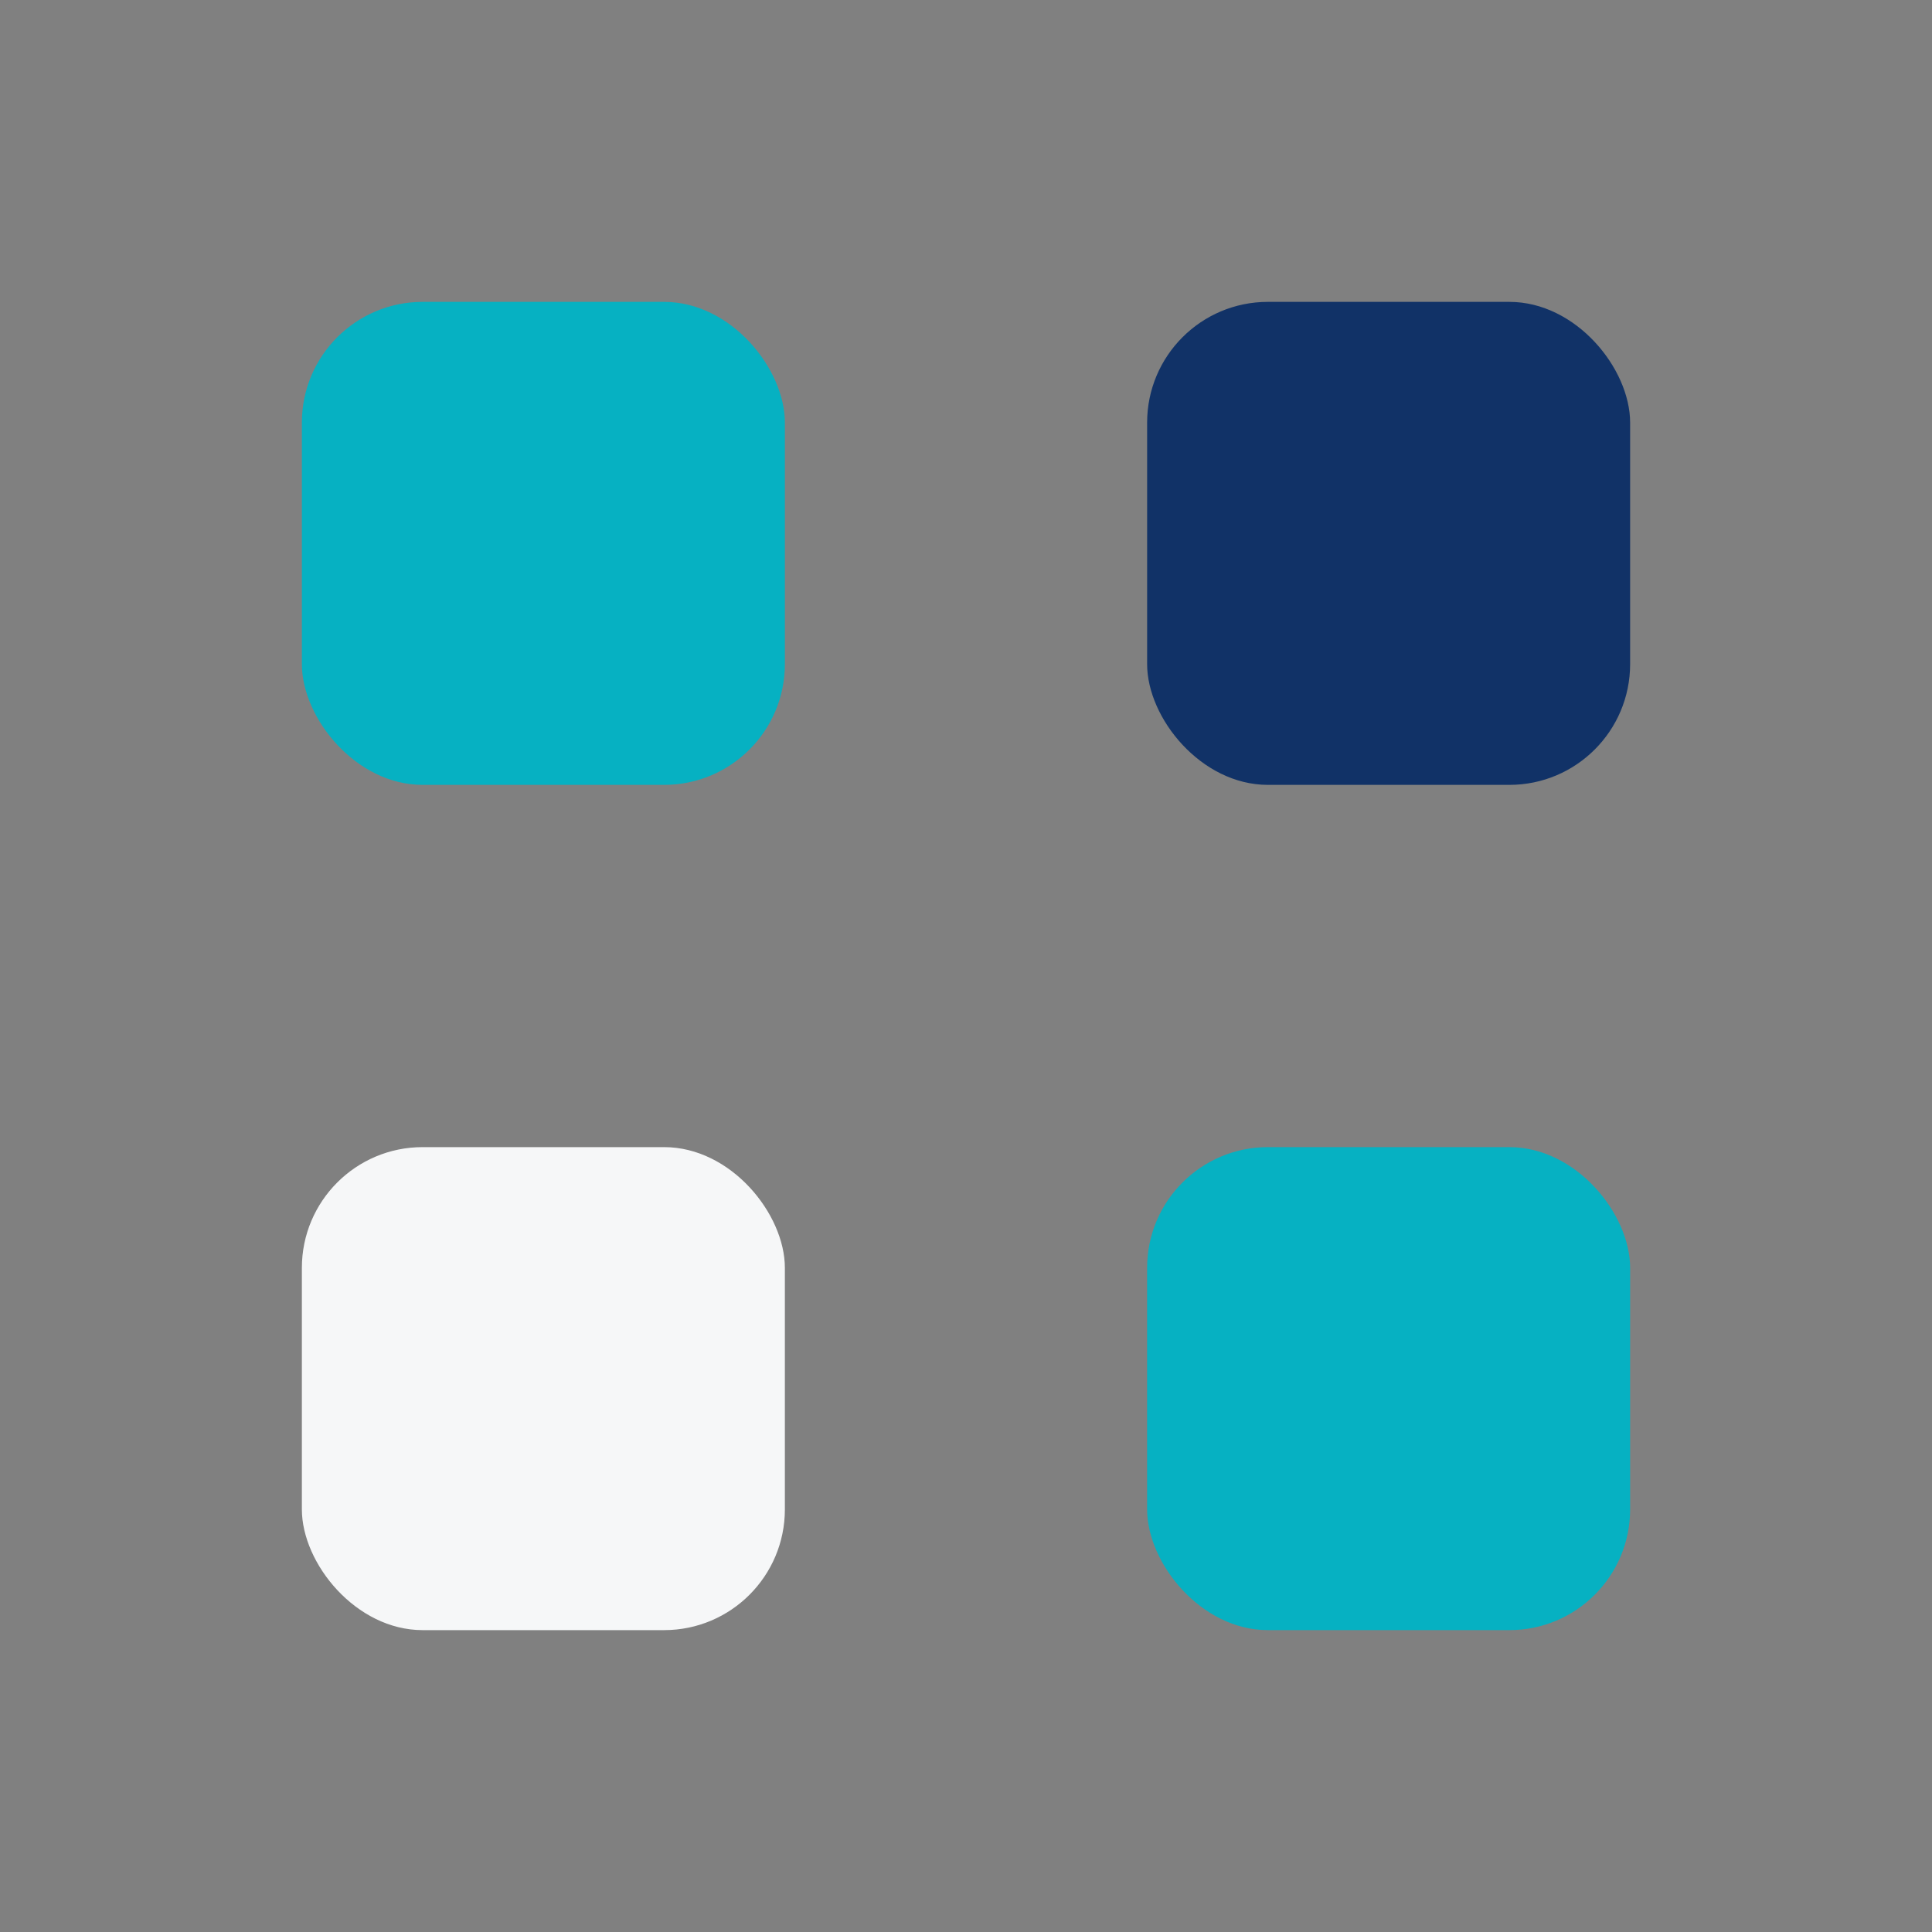
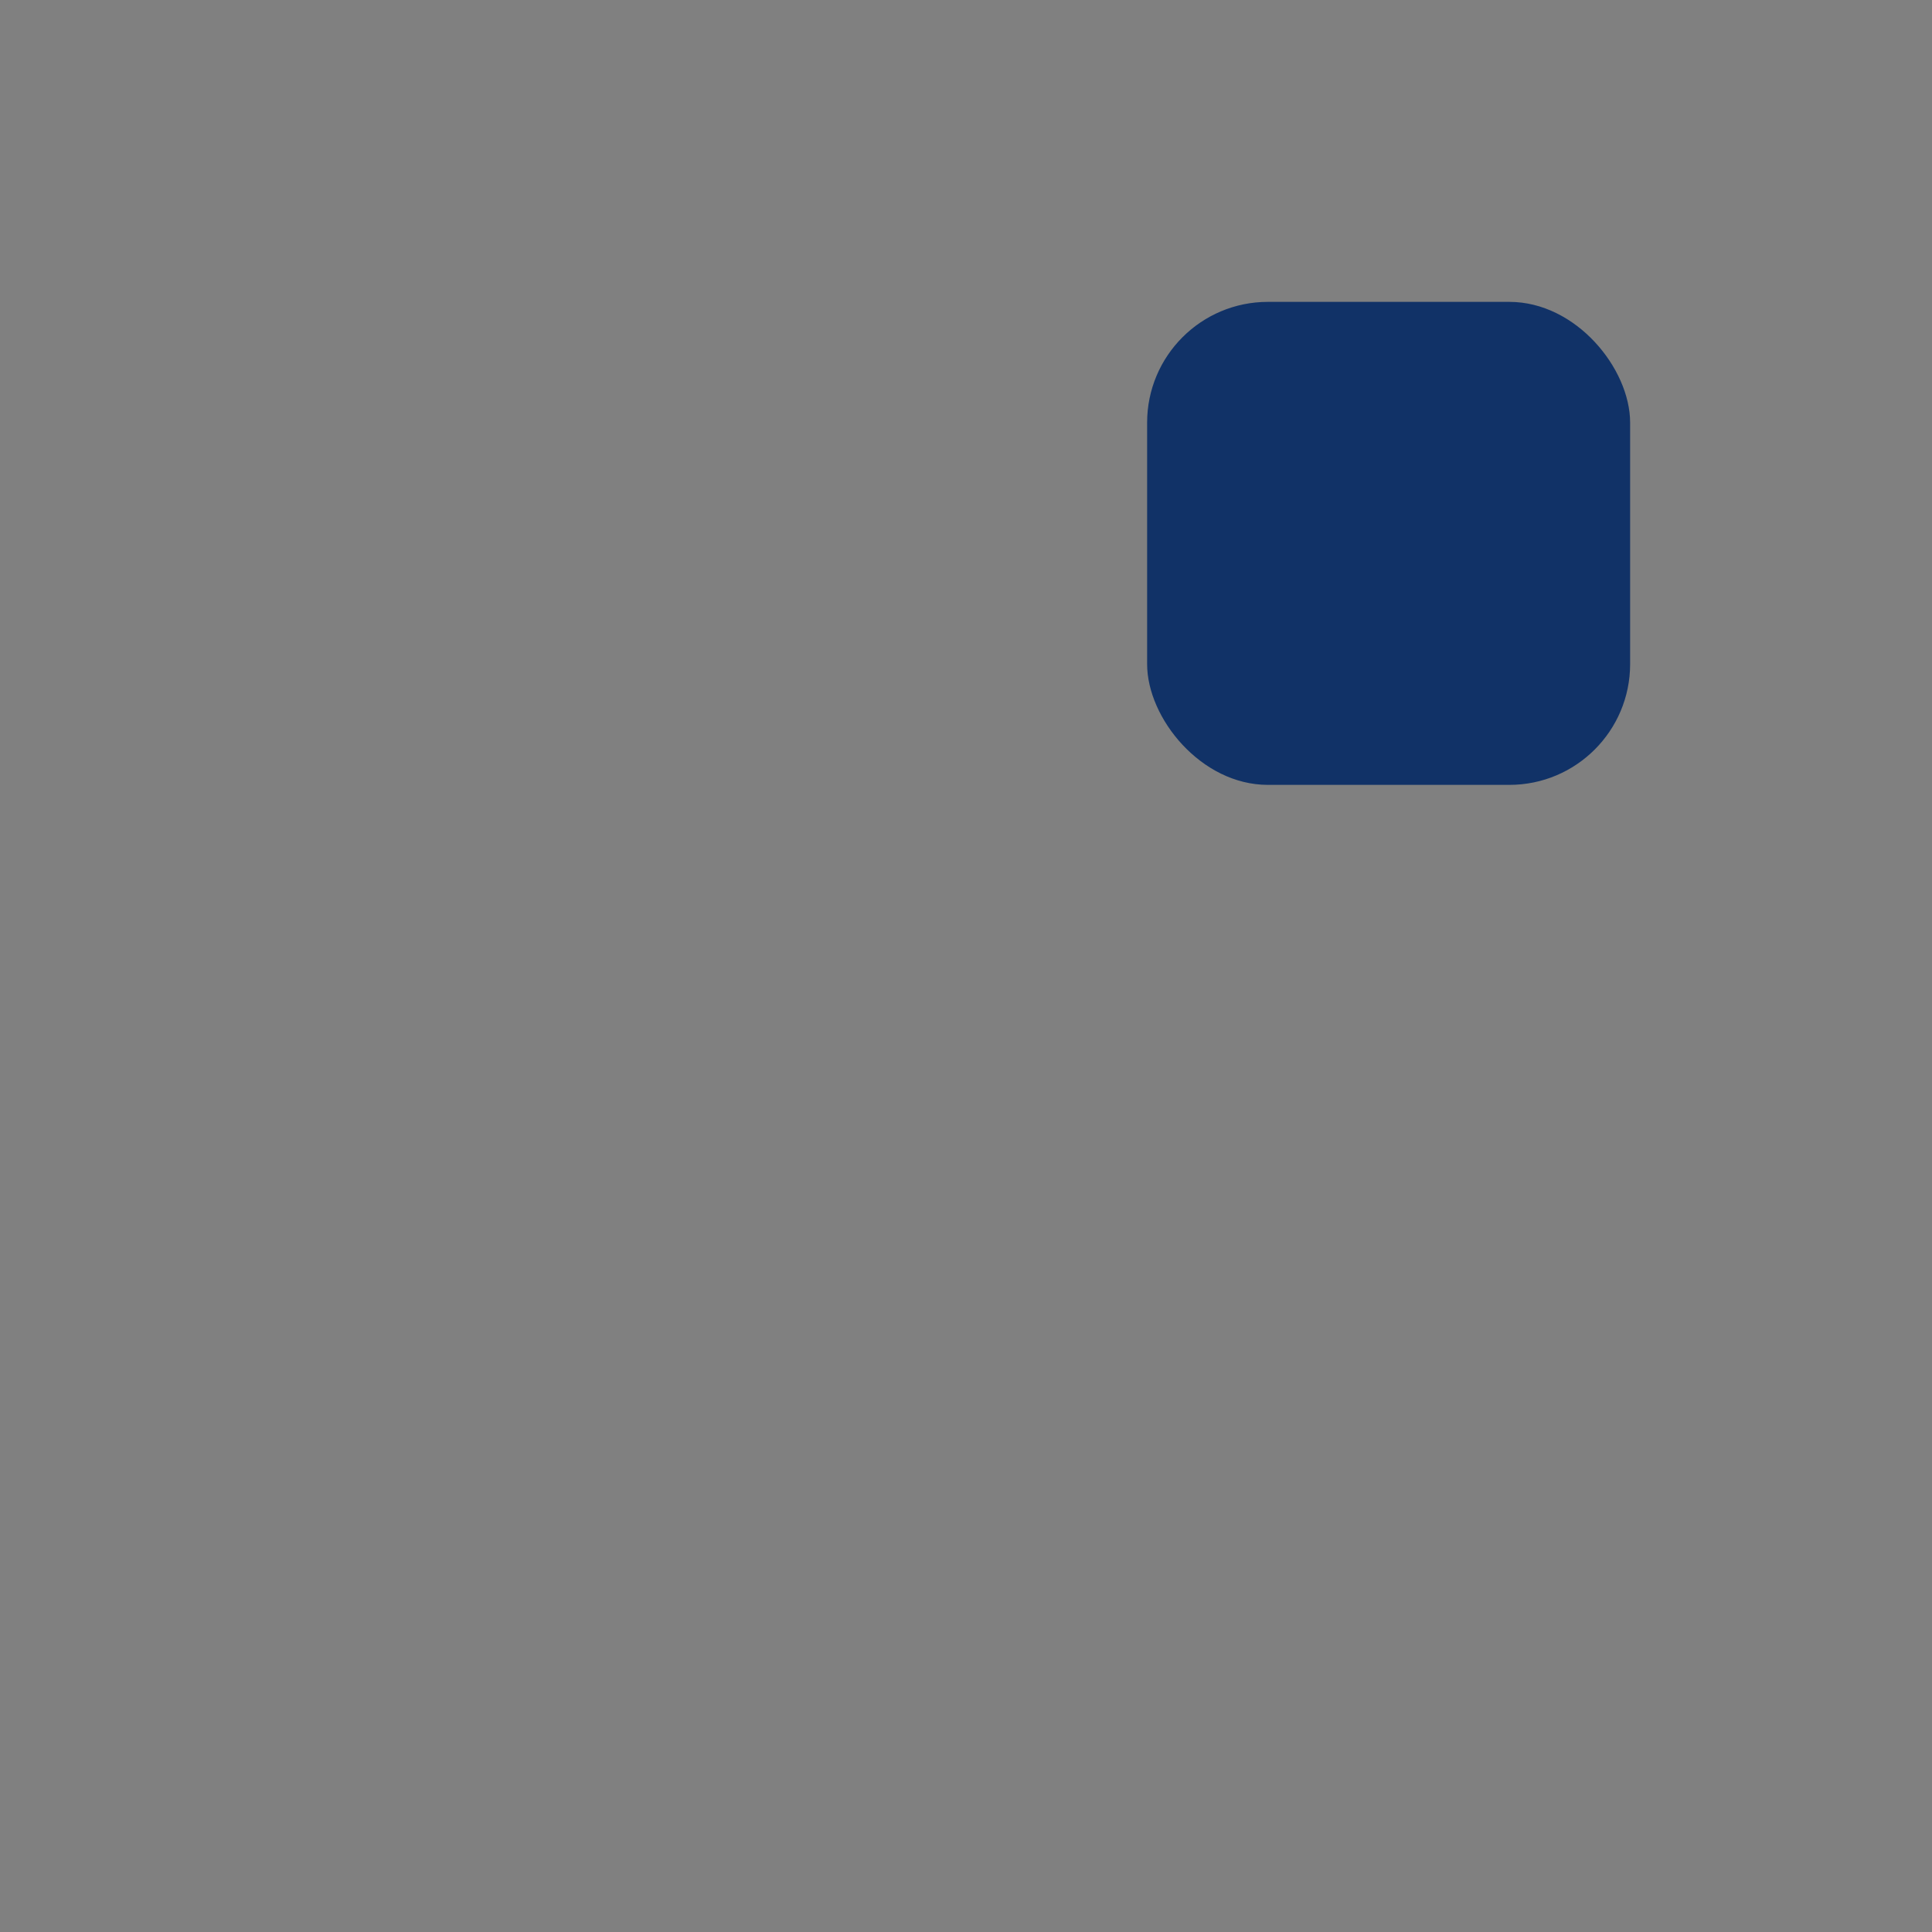
<svg xmlns="http://www.w3.org/2000/svg" width="32" height="32" viewBox="0 0 32 32">
  <rect x="0" y="0" width="32" height="32" fill="#808080" stroke="none" />
-   <rect x="5" y="5" width="8" height="8" rx="2" fill="#06B1C2" />
  <rect x="19" y="5" width="8" height="8" rx="2" fill="#113267" />
-   <rect x="5" y="19" width="8" height="8" rx="2" fill="#F6F7F8" />
-   <rect x="19" y="19" width="8" height="8" rx="2" fill="#06B1C2" />
</svg>